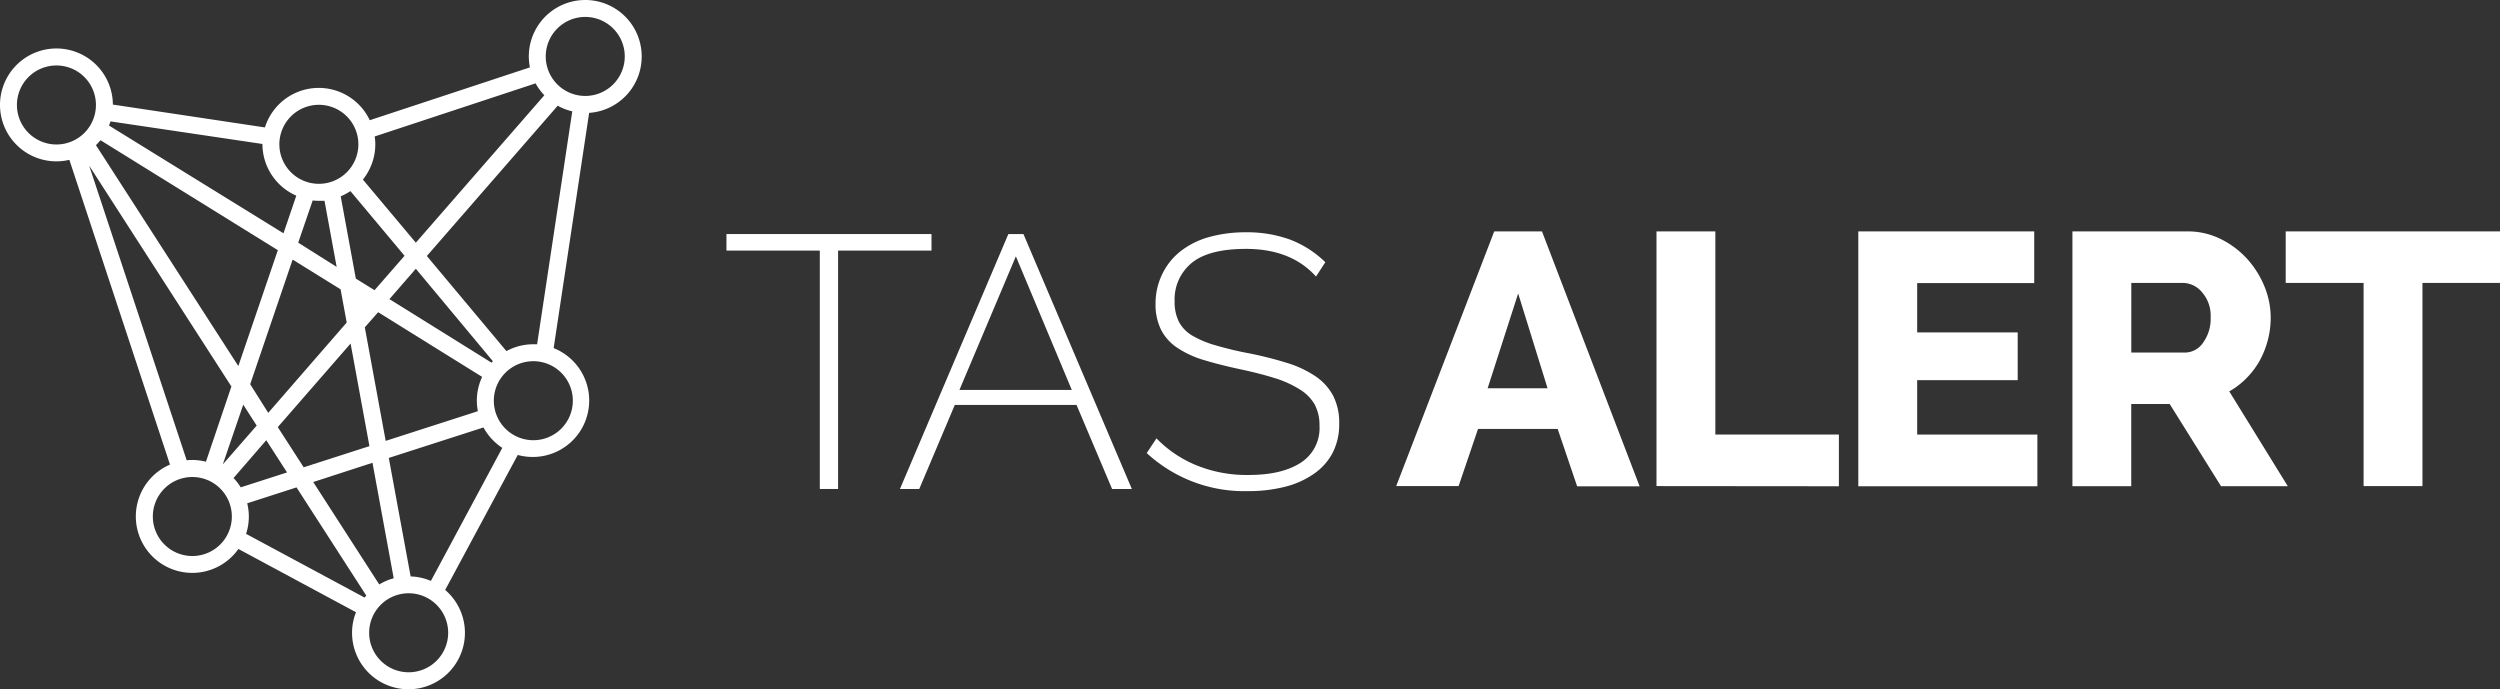
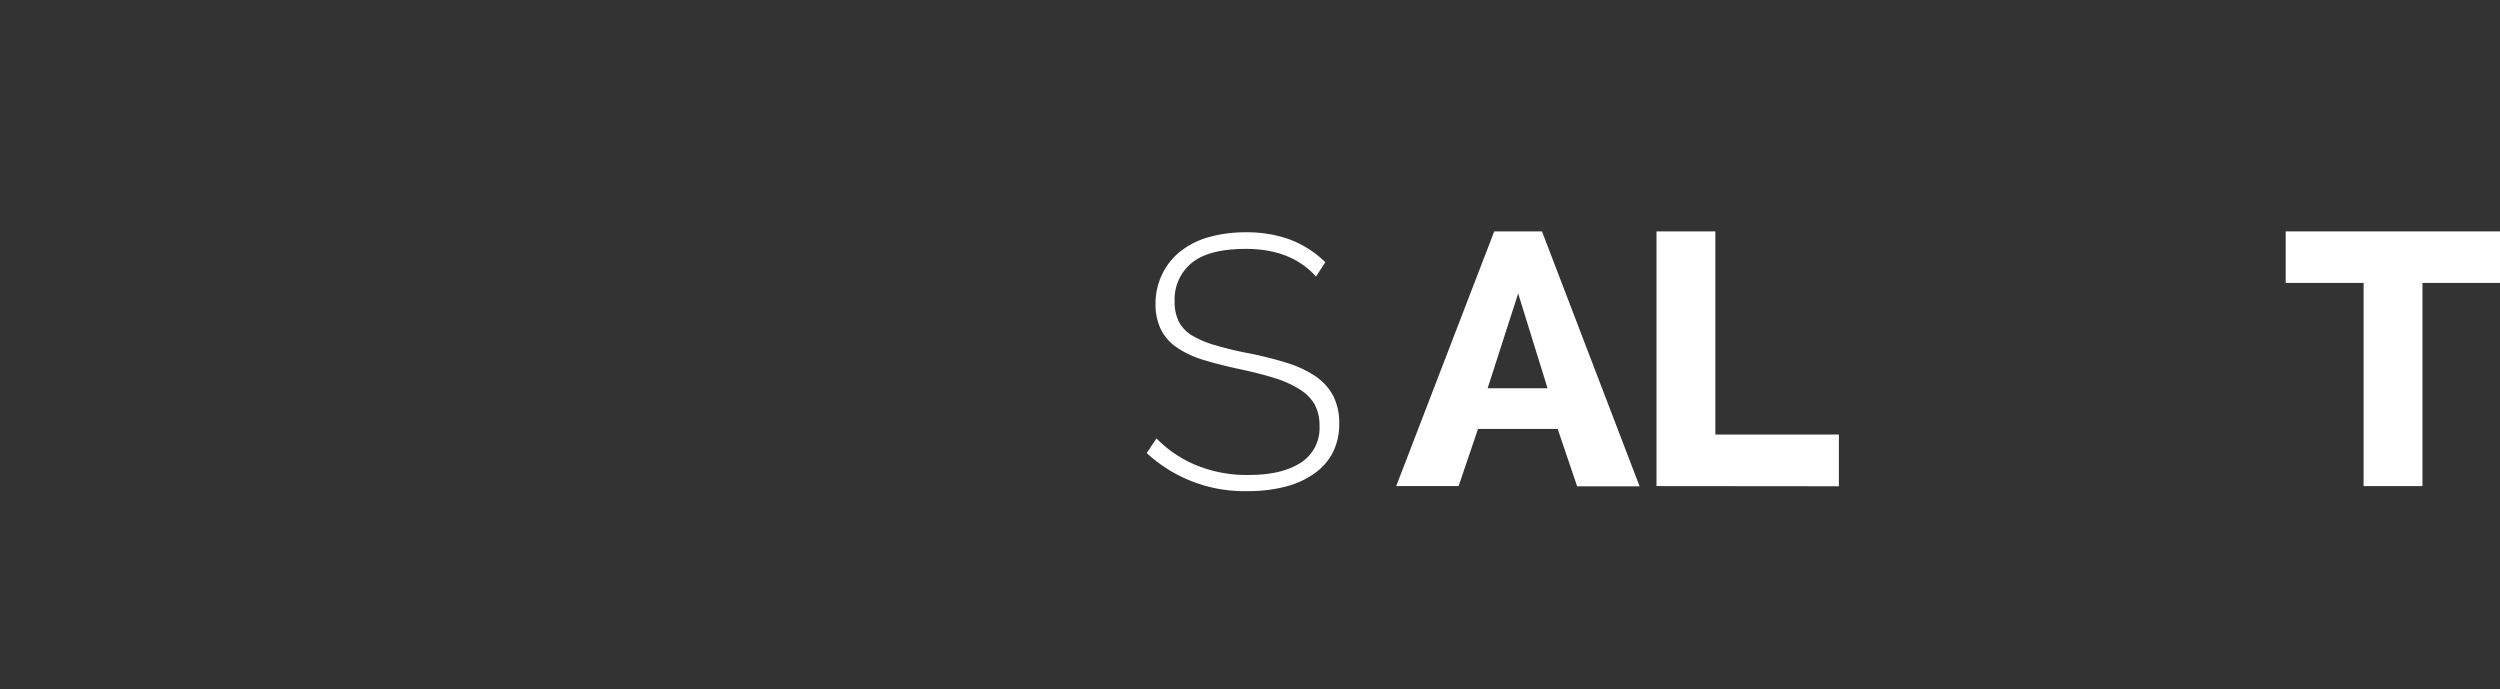
<svg xmlns="http://www.w3.org/2000/svg" viewBox="0 0 442.97 122.13">
  <rect x="0" y="0" width="442.97" height="122.13" fill="#333333" stroke="none" />
  <defs>
    <style>.cls-1{fill:#fff;}</style>
  </defs>
  <title>tas-alert</title>
  <g id="Слой_2" data-name="Слой 2">
    <g id="Слой_1-2" data-name="Слой 1">
-       <path class="cls-1" d="M113.7,10a10,10,0,0,0-20,0,10.29,10.29,0,0,0,.19,1.94L65.52,21.3a10,10,0,0,0-18.58,1.28L20,18.53A10,10,0,1,0,10,28.59a10.18,10.18,0,0,0,2.29-.27l17.83,54A10,10,0,1,0,42.24,97.27l20.84,11.21a9.84,9.84,0,0,0-.7,3.65,10,10,0,1,0,16.5-7.6L91.74,80.61A10,10,0,0,0,98.1,61.68L104.39,20a10,10,0,0,0,9.31-10Zm-10-7a7,7,0,1,1-7,7A7,7,0,0,1,103.7,3ZM66.5,25.58a9.23,9.23,0,0,0-.11-1.4L94.9,14.77a10.07,10.07,0,0,0,1.55,2.11L73.68,43,64.3,31.82A10,10,0,0,0,66.5,25.58ZM84.67,72.86,68.34,78.12,64.64,58,67,55.32,85.43,66.78A9.91,9.91,0,0,0,84.49,71,10.4,10.4,0,0,0,84.67,72.86ZM44.33,68.08,51.85,46l8.5,5.27,1.08,5.88-13.9,16Zm1.15,7.33-6,6.87L43.1,71.7ZM55.4,35.52a10,10,0,0,0,1.1.06c.33,0,.65,0,1,0l2.15,11.71L52.84,43Zm16.28,9.8-5.32,6.1-3.31-2.05L60.37,34.79a11,11,0,0,0,1.72-.93ZM62.12,60.87l3.34,18.18L53.81,82.8l-4.59-7.12ZM66,82l3.76,20.46a10.05,10.05,0,0,0-2.56,1.1L55.5,85.41ZM69,53l4.68-5.38L87.33,64l-.24.26ZM56.5,18.57a7,7,0,1,1-7,7A7,7,0,0,1,56.5,18.57ZM19.58,21.51l26.92,4v0a10,10,0,0,0,6,9.16l-2.27,6.67L19.31,22.24C19.41,22,19.5,21.76,19.58,21.51ZM10,25.6a7,7,0,1,1,7-7A7,7,0,0,1,10,25.6Zm7.8-.76L49.23,44.33l-7,20.53L17,25.72A11,11,0,0,0,17.81,24.84Zm-2,4.51L41,68.48,36.49,81.81a10.07,10.07,0,0,0-2.41-.31,9.24,9.24,0,0,0-1,.06ZM34.08,98.52a7,7,0,1,1,7-7A7,7,0,0,1,34.08,98.52Zm7.3-13.82L47.18,78l3.68,5.71-8.2,2.64A10.58,10.58,0,0,0,41.38,84.7ZM64.6,105.88l-21-11.29a9.74,9.74,0,0,0,.2-5.41l8.74-2.82L64.9,105.53C64.8,105.65,64.69,105.76,64.6,105.88Zm14.81,6.24a7,7,0,1,1-7-7A7,7,0,0,1,79.41,112.12Zm-3.06-9.19a9.79,9.79,0,0,0-3.59-.79l-3.87-21,16.78-5.4A10.13,10.13,0,0,0,89,79.36ZM101.5,71a7,7,0,1,1-7-7A7,7,0,0,1,101.5,71ZM95.17,61l-.67,0a10,10,0,0,0-4.77,1.21L75.63,45.36,98.82,18.73a9.73,9.73,0,0,0,2.58,1Z" />
-       <path class="cls-1" d="M165,44.4H148.5V86.64h-3.24V44.4H128.72V41.47h36.33V44.4Z" />
-       <path class="cls-1" d="M159.46,86.64l19.21-45.17h2.67l19.21,45.17h-3.5l-6.3-14.89H169.18l-6.3,14.89ZM180,45.42,170,69.09h19.91Z" />
      <path class="cls-1" d="M233.18,49q-4.4-4.9-12.41-4.9-6.61,0-9.64,2.51a8.34,8.34,0,0,0-3,6.78,7.8,7.8,0,0,0,.76,3.63,6.27,6.27,0,0,0,2.38,2.45,17.35,17.35,0,0,0,4.13,1.72c1.68.49,3.66,1,6,1.43A66.73,66.73,0,0,1,228,64.29a19.25,19.25,0,0,1,5,2.32,9.74,9.74,0,0,1,3.18,3.44,10.39,10.39,0,0,1,1.11,5,11,11,0,0,1-1.18,5.22A10.44,10.44,0,0,1,232.74,84a15.51,15.51,0,0,1-5.09,2.26,26.31,26.31,0,0,1-6.58.76,25.45,25.45,0,0,1-17.88-6.74l1.72-2.61a20.82,20.82,0,0,0,7,4.74,23.56,23.56,0,0,0,9.29,1.75c4,0,7-.72,9.26-2.16a7.27,7.27,0,0,0,3.34-6.55,7.8,7.8,0,0,0-.86-3.79A7.54,7.54,0,0,0,230.3,69a18.41,18.41,0,0,0-4.42-2q-2.64-.83-6.2-1.59t-6.39-1.62a17.36,17.36,0,0,1-4.68-2.16,8.56,8.56,0,0,1-2.86-3.15,10,10,0,0,1-1-4.64A11.87,11.87,0,0,1,206,48.44a11.46,11.46,0,0,1,3.28-4,14.57,14.57,0,0,1,5-2.45,23.9,23.9,0,0,1,6.49-.83,22.16,22.16,0,0,1,7.83,1.3,18.28,18.28,0,0,1,6.23,4Z" />
      <path class="cls-1" d="M247.39,86.13,264.76,41h8.46l17.3,45.17H279.45L276,76H261.89l-3.44,10.12ZM269,52l-5.41,16.8h10.62Z" />
      <path class="cls-1" d="M293.51,86.13V41h10.43V77h21.89v9.16Z" />
-       <path class="cls-1" d="M361,77v9.16H329.27V41h31.17v9.16H339.7V58.9h17.81v8.46H339.7V77Z" />
-       <path class="cls-1" d="M367.21,86.13V41h20.36a13.16,13.16,0,0,1,5.89,1.34,15.77,15.77,0,0,1,4.68,3.5,16.66,16.66,0,0,1,3.09,4.9,14.61,14.61,0,0,1,1.11,5.54,15.81,15.81,0,0,1-.51,4,16.17,16.17,0,0,1-1.46,3.66A14.12,14.12,0,0,1,398.05,67,13.59,13.59,0,0,1,395,69.35l10.37,16.8H393.54l-9.1-14.57h-6.81V86.15H367.21Zm10.43-23.66h9.54a3.91,3.91,0,0,0,3.18-1.75,7.2,7.2,0,0,0,1.34-4.49,6.28,6.28,0,0,0-1.53-4.45,4.48,4.48,0,0,0-3.31-1.65h-9.22Z" />
      <path class="cls-1" d="M443,50.13H429.23v36H418.8v-36H405V41h38Z" />
    </g>
  </g>
</svg>